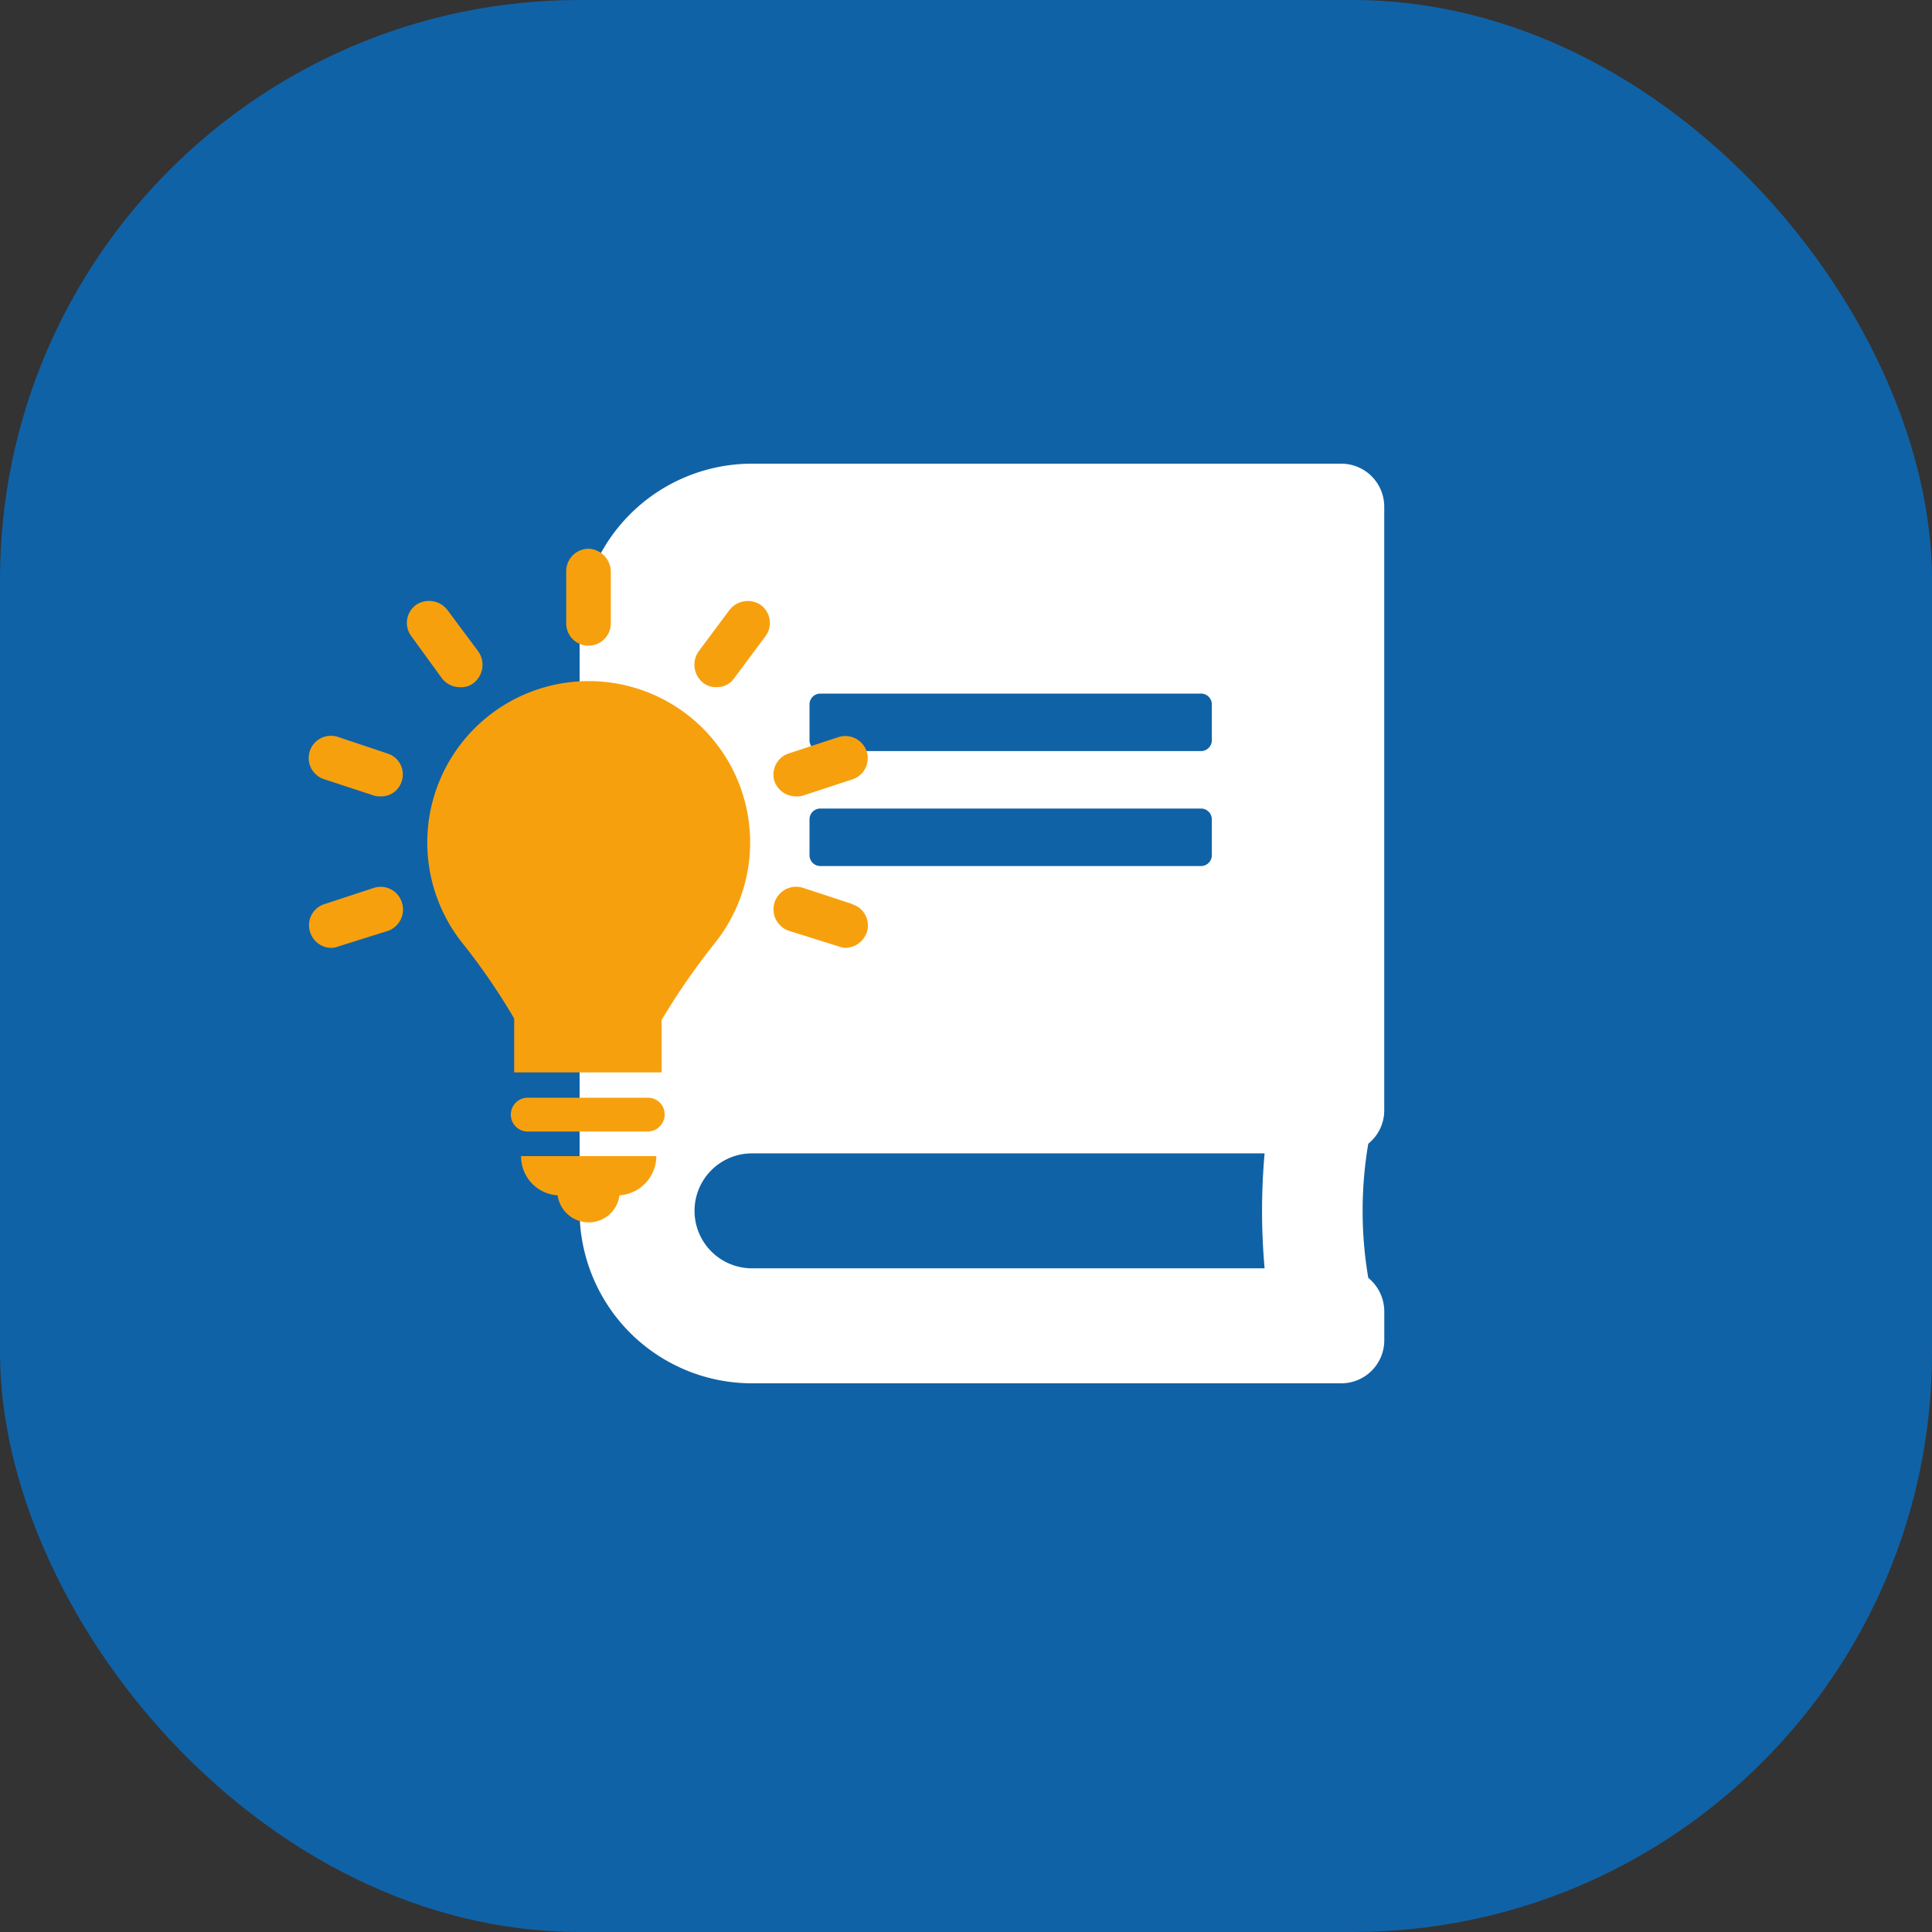
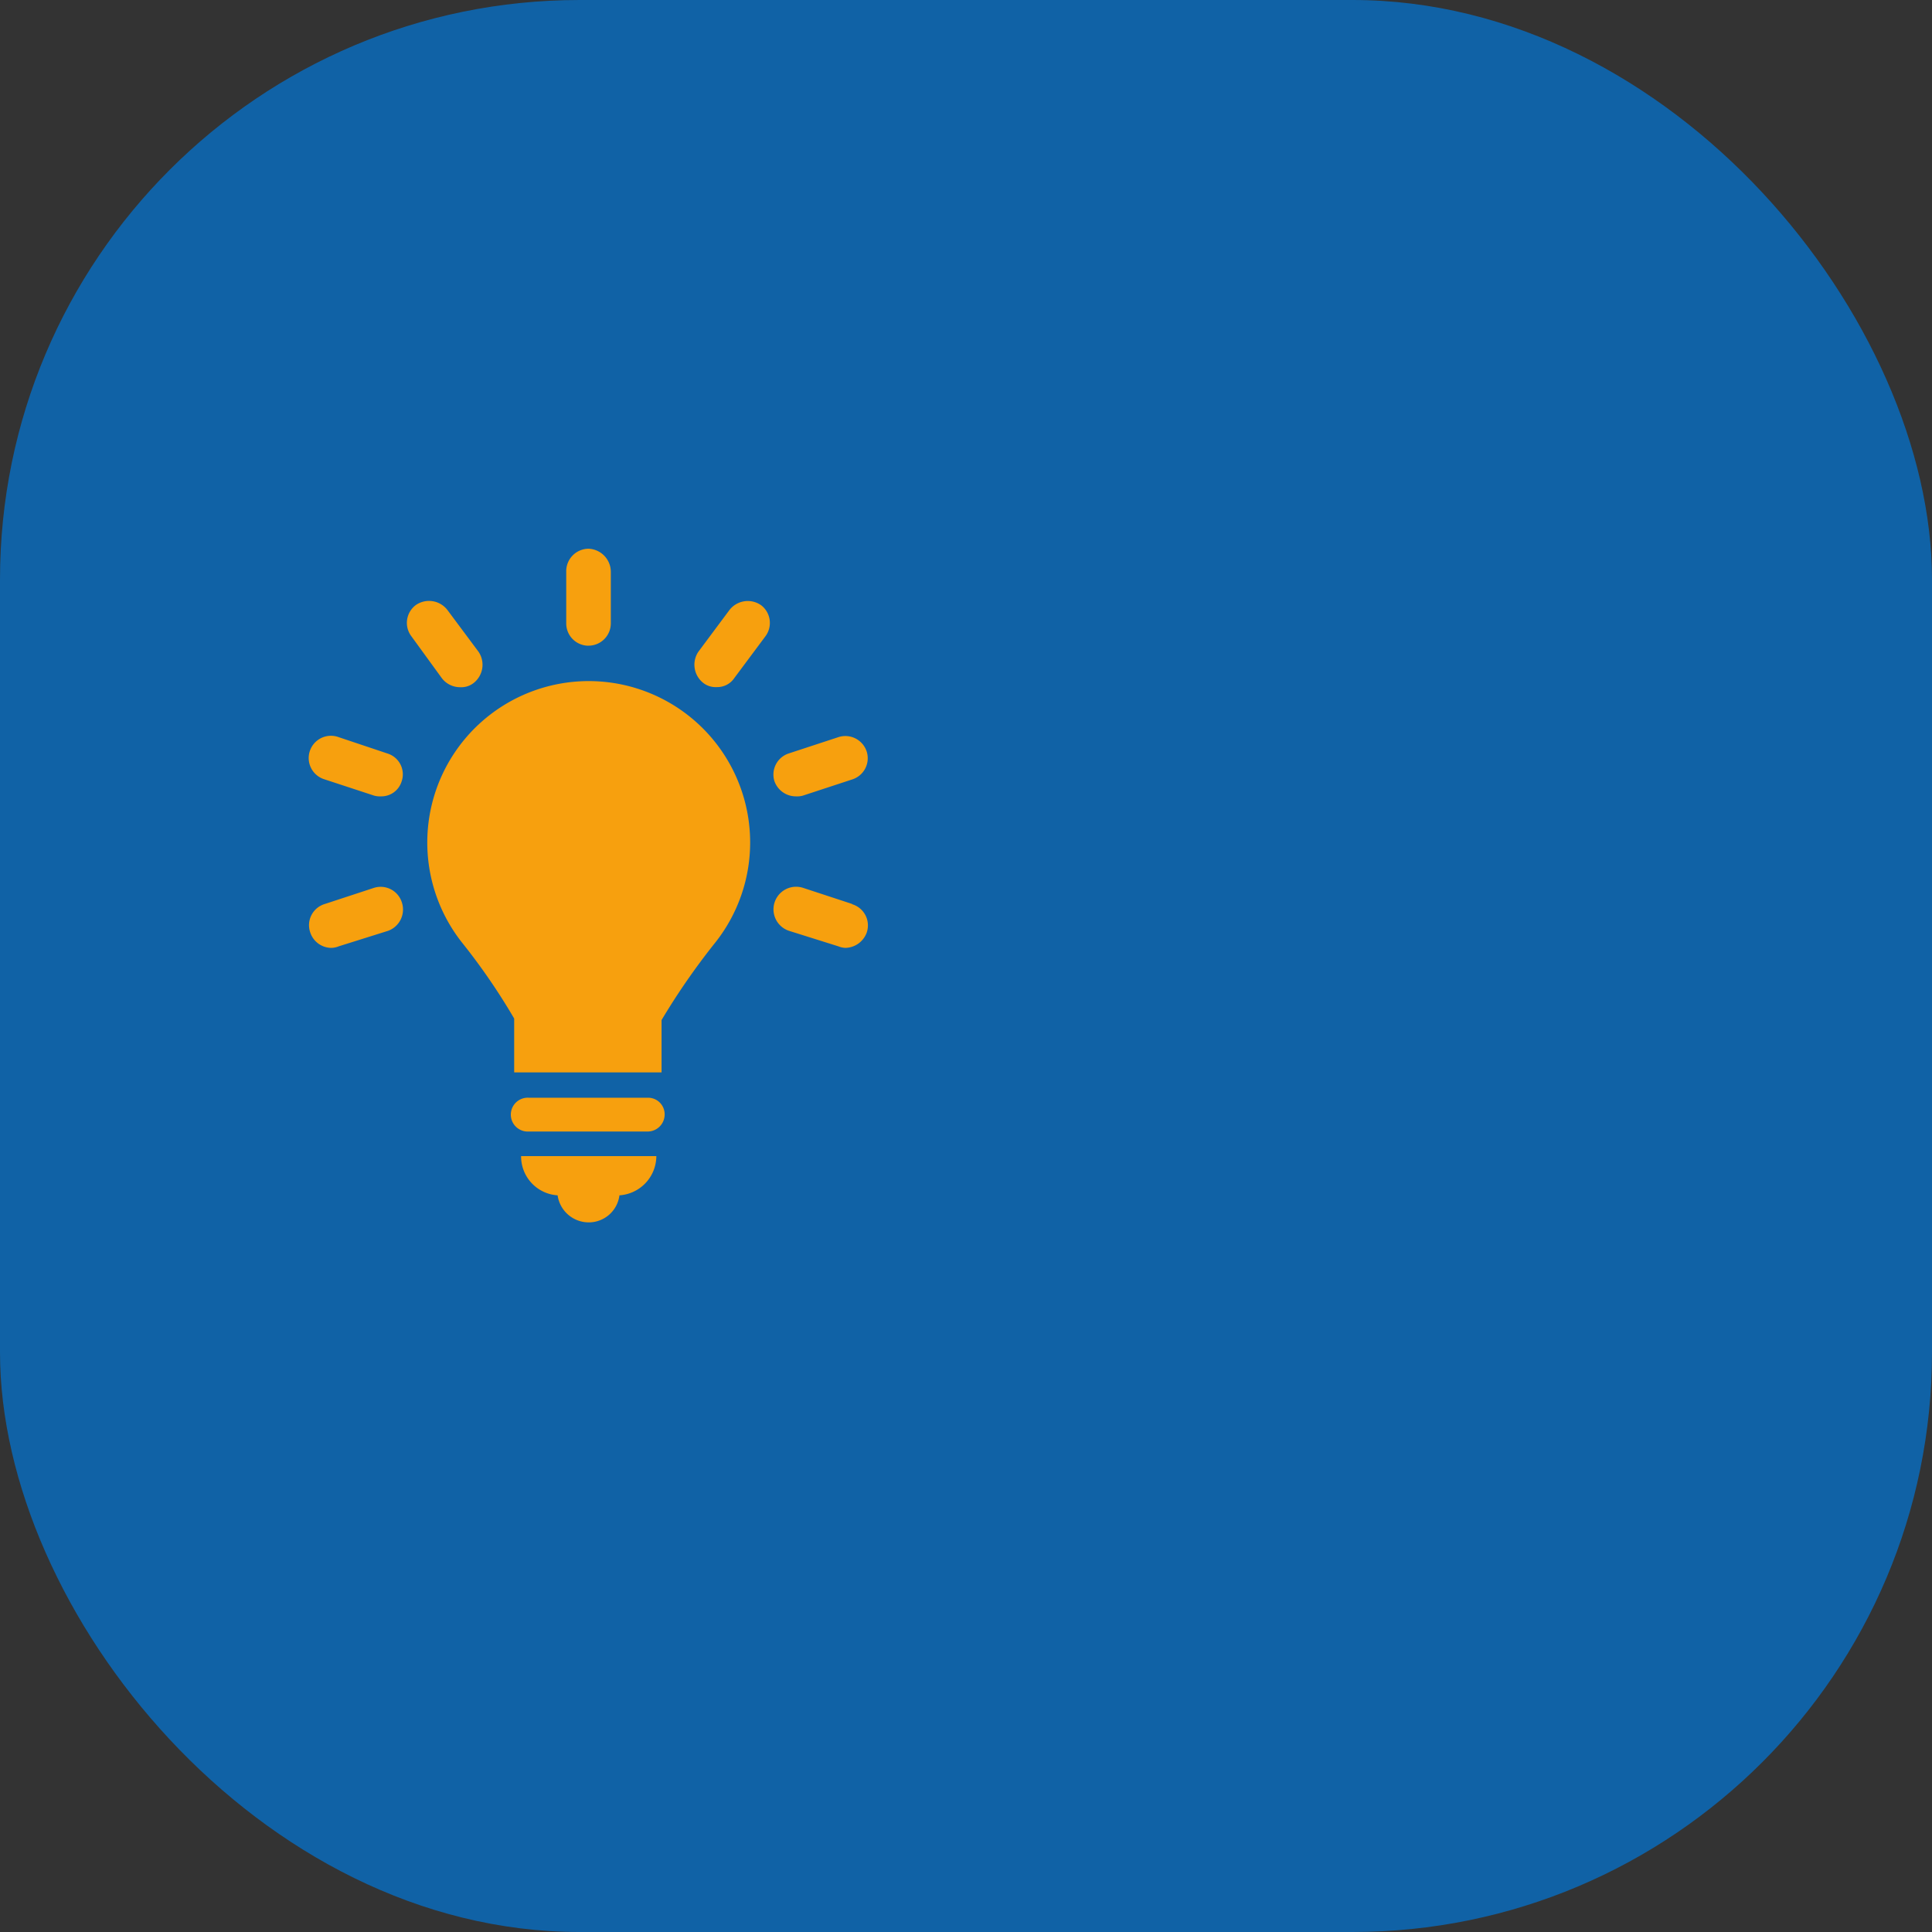
<svg xmlns="http://www.w3.org/2000/svg" width="50" height="50" viewBox="0 0 50 50">
  <rect x="0" y="0" width="50" height="50" fill="#333333" stroke="none" />
  <g id="组_230" data-name="组 230" transform="translate(-453 -1692)">
    <rect id="矩形_192" data-name="矩形 192" width="50" height="50" rx="15" transform="translate(453 1692)" fill="#1062a6" />
    <g id="组_29" data-name="组 29" transform="translate(-3574.81 624.286)">
-       <path id="fas_fa-book_Copy_2" data-name="fas fa-book Copy 2" d="M20.824,16.734V1.116A1.113,1.113,0,0,0,19.709,0H4.462A4.463,4.463,0,0,0,0,4.462V19.337A4.463,4.463,0,0,0,4.462,23.8H19.709a1.113,1.113,0,0,0,1.116-1.116V21.94a1.124,1.124,0,0,0-.414-.869,10.366,10.366,0,0,1,0-3.472A1.108,1.108,0,0,0,20.824,16.734ZM5.95,6.229a.28.28,0,0,1,.279-.279h9.854a.28.28,0,0,1,.279.279v.93a.28.28,0,0,1-.279.279H6.229a.28.28,0,0,1-.279-.279Zm0,2.975a.28.28,0,0,1,.279-.279h9.854a.28.28,0,0,1,.279.279v.93a.28.28,0,0,1-.279.279H6.229a.28.28,0,0,1-.279-.279ZM17.728,20.824H4.462a1.487,1.487,0,1,1,0-2.975H17.728A16.734,16.734,0,0,0,17.728,20.824Z" transform="translate(4042.81 1079.714)" fill="#fff" />
      <path id="if-light-bulb" d="M13.132,16.189H10.048a.438.438,0,1,0,0,.875h3.084a.442.442,0,0,0,.438-.438A.429.429,0,0,0,13.132,16.189ZM10.8,18.715a.814.814,0,0,0,.8.7.8.8,0,0,0,.8-.7,1.022,1.022,0,0,0,.955-1.015h-3.5A1.008,1.008,0,0,0,10.8,18.715Zm.8-14.225a.578.578,0,0,0,.577-.577V2.581a.6.6,0,0,0-.577-.6.582.582,0,0,0-.577.6V3.914A.577.577,0,0,0,11.6,4.491Zm-3.8.836a.593.593,0,0,0,.477.239.521.521,0,0,0,.338-.1.6.6,0,0,0,.138-.818v0l-.8-1.074a.6.6,0,0,0-.816-.139.575.575,0,0,0-.119.816L7.8,5.326ZM4.776,7.952l1.273.418a.551.551,0,0,0,.179.02h.009A.549.549,0,0,0,6.764,8v0a.556.556,0,0,0,.03-.18.564.564,0,0,0-.384-.535h0L5.135,6.858a.576.576,0,1,0-.358,1.094Zm13.648,3.223-1.273-.418a.585.585,0,1,0-.358,1.114l1.273.4a.555.555,0,0,0,.177.04h0a.6.6,0,0,0,.556-.394v0a.572.572,0,0,0-.378-.736ZM6.049,10.757l-1.273.418a.572.572,0,0,0-.378.736.579.579,0,0,0,.557.4.568.568,0,0,0,.183-.041h0l1.273-.4a.586.586,0,0,0,.358-.736.575.575,0,0,0-.716-.378ZM16.971,8.39a.551.551,0,0,0,.179-.02l1.273-.418a.575.575,0,0,0,.378-.716.581.581,0,0,0-.74-.377h0l-1.273.418a.575.575,0,0,0-.378.716A.59.59,0,0,0,16.971,8.39Zm-.915-4.954a.6.6,0,0,0-.814.138h0l-.8,1.074a.6.6,0,0,0,.138.814h0a.521.521,0,0,0,.338.1h.014a.531.531,0,0,0,.443-.237v0l.8-1.074a.577.577,0,0,0-.119-.816Zm-2.566,12.1V14.179a18.011,18.011,0,0,1,1.393-2.009,4.171,4.171,0,0,0,.9-2.586h0a4.178,4.178,0,1,0-7.46,2.586,16.458,16.458,0,0,1,1.353,1.97v1.393h3.82Z" transform="translate(4031.441 1079.934)" fill="#f7a00e" />
    </g>
  </g>
</svg>